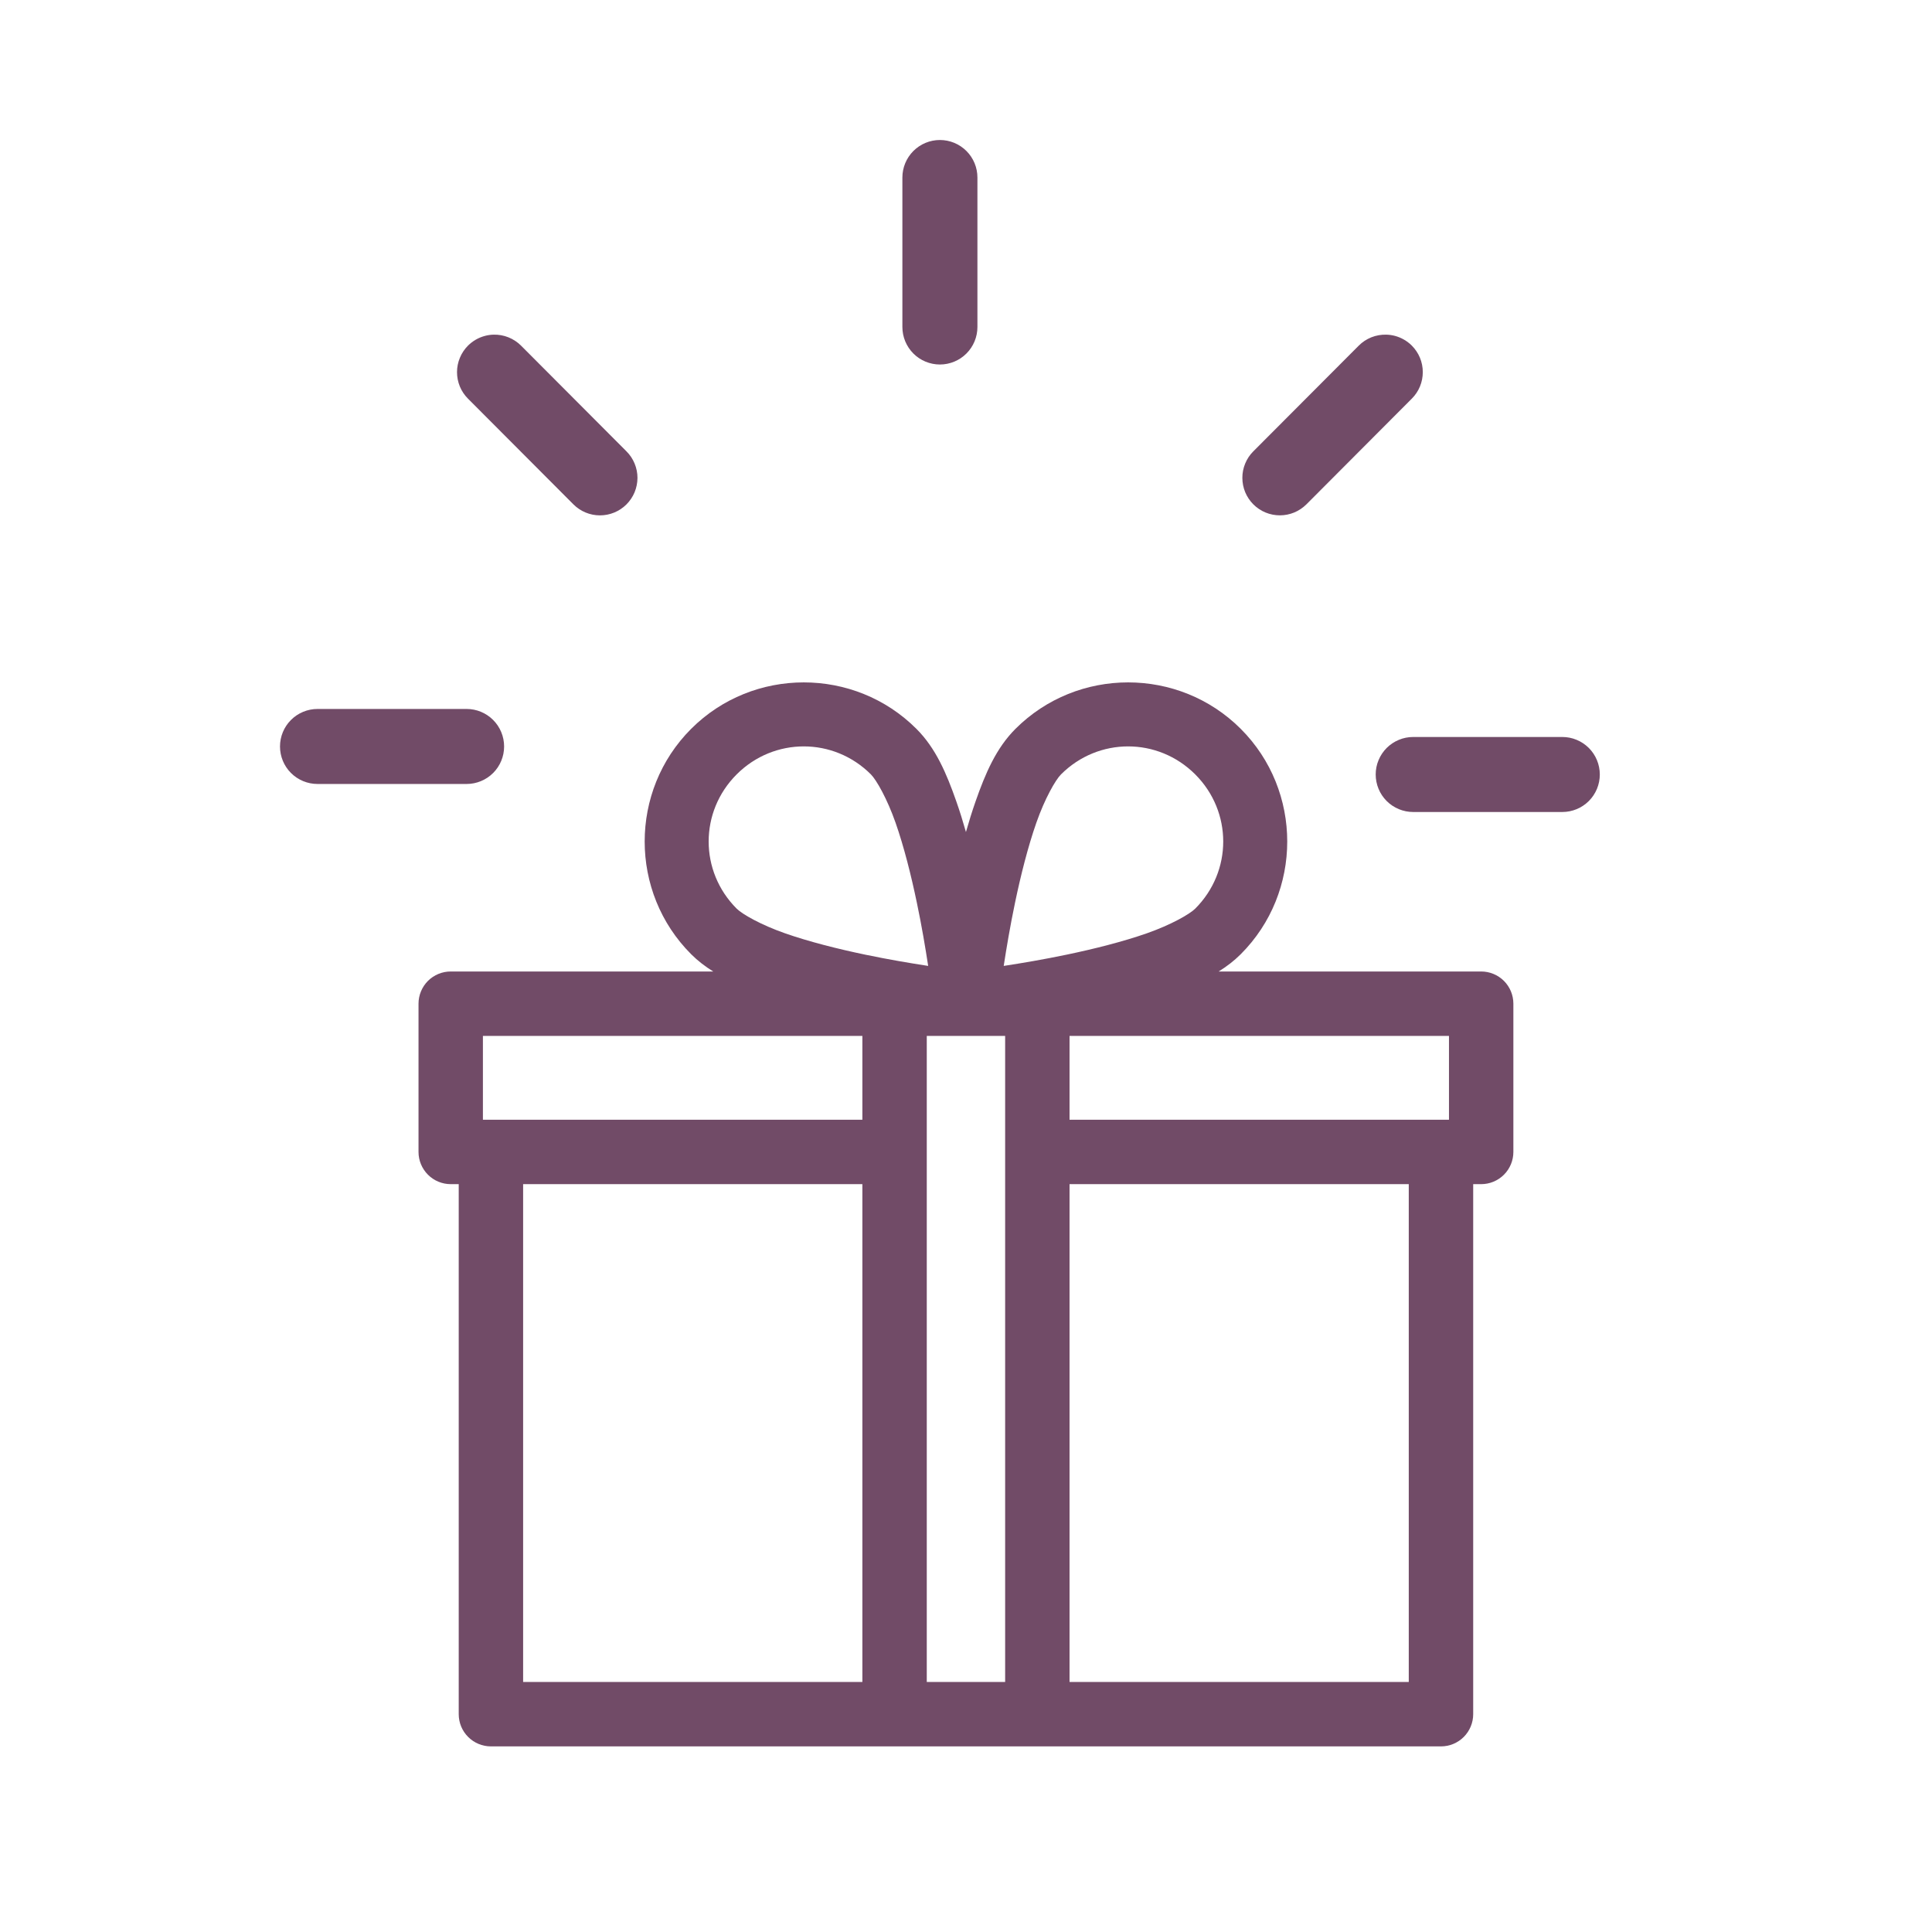
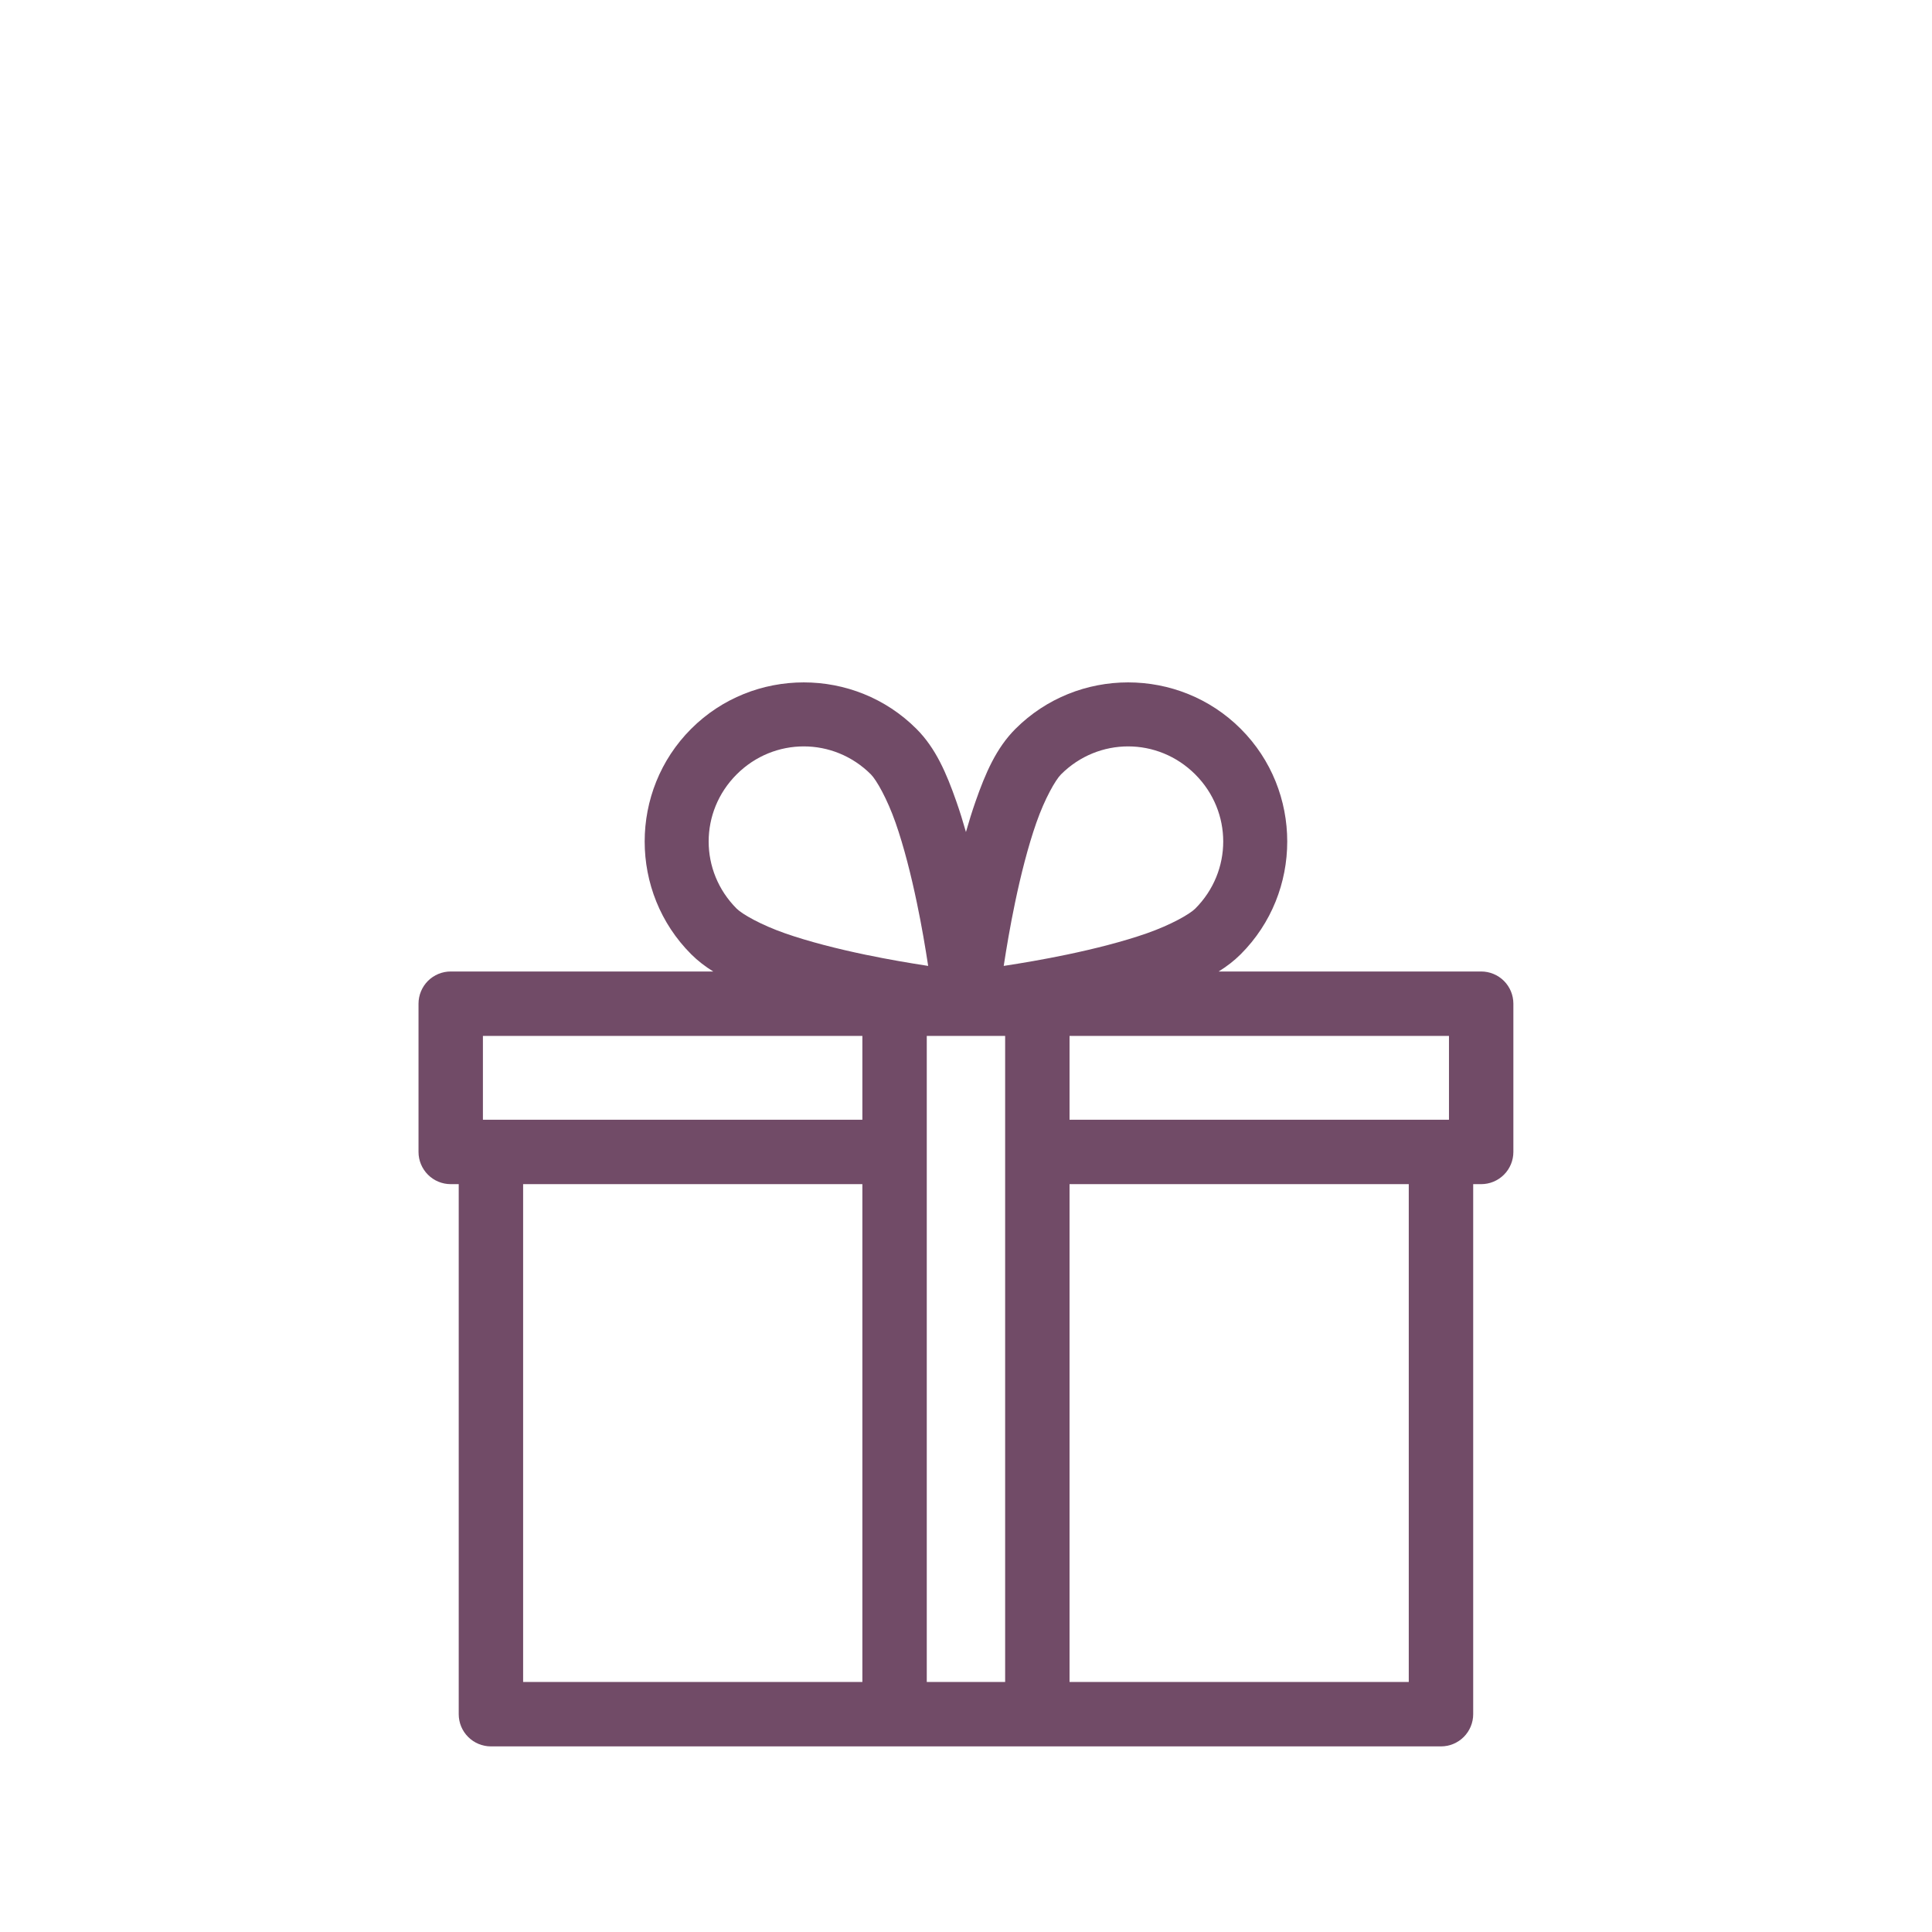
<svg xmlns="http://www.w3.org/2000/svg" width="69" height="69" viewBox="0 0 69 69" fill="none">
  <path d="M28.706 24.371C27.248 24.371 25.789 24.924 24.683 26.031C22.471 28.243 22.471 31.865 24.683 34.078C24.922 34.317 25.187 34.519 25.472 34.696H16.097C15.792 34.696 15.5 34.817 15.284 35.032C15.069 35.248 14.947 35.541 14.947 35.846V41.141C14.947 41.446 15.069 41.738 15.284 41.954C15.5 42.17 15.792 42.291 16.097 42.291H16.383V61.221C16.383 61.526 16.504 61.819 16.72 62.034C16.935 62.25 17.228 62.371 17.533 62.371H31.949H37.048H51.464C51.769 62.371 52.061 62.25 52.277 62.034C52.492 61.819 52.614 61.526 52.614 61.221V42.291H52.899C53.204 42.291 53.496 42.17 53.712 41.954C53.928 41.738 54.049 41.446 54.049 41.141V35.846C54.049 35.541 53.928 35.248 53.712 35.032C53.496 34.817 53.204 34.696 52.899 34.696H43.524C43.809 34.519 44.074 34.317 44.313 34.078C46.526 31.865 46.526 28.243 44.313 26.031C43.207 24.924 41.748 24.371 40.29 24.371C38.831 24.371 37.373 24.924 36.266 26.031C35.578 26.719 35.194 27.616 34.843 28.618C34.719 28.972 34.604 29.341 34.498 29.715C34.392 29.341 34.278 28.972 34.153 28.618C33.802 27.616 33.419 26.719 32.73 26.031C31.624 24.924 30.165 24.371 28.706 24.371ZM28.706 26.657C29.572 26.657 30.437 26.99 31.104 27.657C31.301 27.855 31.684 28.527 31.983 29.379C32.282 30.231 32.541 31.261 32.746 32.245C32.922 33.083 33.05 33.853 33.149 34.497C32.506 34.398 31.736 34.269 30.897 34.094C29.914 33.889 28.883 33.629 28.031 33.33C27.179 33.032 26.507 32.649 26.309 32.451C24.976 31.117 24.976 28.99 26.309 27.657C26.976 26.99 27.841 26.657 28.706 26.657ZM40.29 26.657C41.155 26.657 42.02 26.99 42.687 27.657C44.02 28.99 44.02 31.117 42.687 32.451C42.489 32.649 41.817 33.031 40.965 33.33C40.113 33.629 39.082 33.889 38.099 34.094C37.26 34.269 36.491 34.398 35.847 34.497C35.946 33.853 36.075 33.083 36.25 32.245C36.455 31.261 36.715 30.231 37.014 29.379C37.312 28.527 37.695 27.855 37.893 27.657C38.56 26.99 39.425 26.657 40.29 26.657ZM17.247 36.996H30.799V39.991H17.533H17.247L17.247 36.996ZM33.099 36.996H35.898V60.071H33.099V36.996ZM38.198 36.996H51.749V39.991H51.463H38.198L38.198 36.996ZM18.683 42.291H30.799V60.071H18.683V42.291ZM38.198 42.291H50.313V60.071H38.198V42.291Z" fill="#714B67" />
-   <path fill-rule="evenodd" clip-rule="evenodd" d="M33.568 5C33.213 5 32.872 5.141 32.621 5.392C32.37 5.644 32.228 5.984 32.228 6.34V11.678C32.228 11.854 32.263 12.029 32.33 12.191C32.398 12.354 32.496 12.501 32.621 12.626C32.745 12.75 32.893 12.849 33.055 12.916C33.218 12.983 33.392 13.018 33.568 13.018C33.744 13.018 33.918 12.983 34.081 12.916C34.243 12.849 34.391 12.75 34.515 12.626C34.64 12.501 34.738 12.354 34.806 12.191C34.873 12.029 34.908 11.854 34.908 11.678V6.34C34.908 6.164 34.873 5.989 34.806 5.827C34.738 5.664 34.64 5.517 34.515 5.392C34.391 5.268 34.243 5.169 34.081 5.102C33.918 5.035 33.744 5 33.568 5ZM17.624 11.952C17.52 11.955 17.417 11.97 17.316 11.997C17.089 12.058 16.882 12.177 16.715 12.343C16.591 12.467 16.492 12.615 16.425 12.777C16.357 12.94 16.322 13.114 16.322 13.29C16.322 13.466 16.356 13.64 16.423 13.803C16.49 13.965 16.589 14.113 16.713 14.237L20.479 18.013C20.73 18.264 21.07 18.406 21.425 18.406C21.78 18.407 22.121 18.266 22.373 18.015C22.497 17.891 22.596 17.743 22.664 17.581C22.731 17.418 22.766 17.244 22.767 17.068C22.767 16.892 22.732 16.718 22.665 16.556C22.598 16.393 22.5 16.245 22.375 16.121L18.61 12.345C18.481 12.216 18.327 12.115 18.158 12.047C17.988 11.979 17.807 11.947 17.624 11.952ZM49.512 11.952C49.329 11.947 49.148 11.979 48.978 12.046C48.809 12.114 48.655 12.215 48.526 12.345L44.761 16.12C44.636 16.244 44.538 16.392 44.471 16.555C44.404 16.717 44.369 16.891 44.37 17.067C44.37 17.243 44.405 17.417 44.472 17.58C44.54 17.742 44.639 17.89 44.763 18.014C44.888 18.138 45.035 18.237 45.198 18.304C45.361 18.371 45.535 18.405 45.711 18.405C45.887 18.405 46.061 18.37 46.223 18.303C46.386 18.235 46.533 18.136 46.658 18.012L50.423 14.236C50.547 14.112 50.646 13.964 50.713 13.802C50.78 13.639 50.814 13.465 50.814 13.289C50.814 13.113 50.779 12.939 50.712 12.776C50.644 12.614 50.545 12.466 50.421 12.342C50.254 12.176 50.047 12.057 49.82 11.996C49.719 11.969 49.616 11.955 49.512 11.952ZM11.34 25.32C10.984 25.32 10.644 25.461 10.392 25.713C10.141 25.964 10 26.305 10 26.66C10 27.015 10.141 27.356 10.392 27.607C10.644 27.858 10.984 27.999 11.34 27.999H16.665C17.02 27.999 17.36 27.858 17.612 27.607C17.863 27.356 18.004 27.015 18.004 26.66C18.004 26.305 17.863 25.964 17.612 25.713C17.36 25.461 17.02 25.32 16.665 25.32H11.34ZM50.471 26.321C50.295 26.321 50.121 26.355 49.959 26.423C49.796 26.49 49.649 26.589 49.524 26.713C49.4 26.838 49.301 26.985 49.234 27.148C49.166 27.31 49.132 27.485 49.132 27.66C49.132 28.016 49.273 28.357 49.524 28.608C49.776 28.859 50.116 29 50.471 29H55.797C56.152 29 56.492 28.859 56.744 28.608C56.995 28.357 57.136 28.016 57.136 27.66C57.136 27.485 57.101 27.31 57.034 27.148C56.967 26.985 56.868 26.838 56.744 26.713C56.619 26.589 56.472 26.49 56.309 26.423C56.147 26.355 55.972 26.321 55.797 26.321H50.471Z" fill="#714B67" />
</svg>